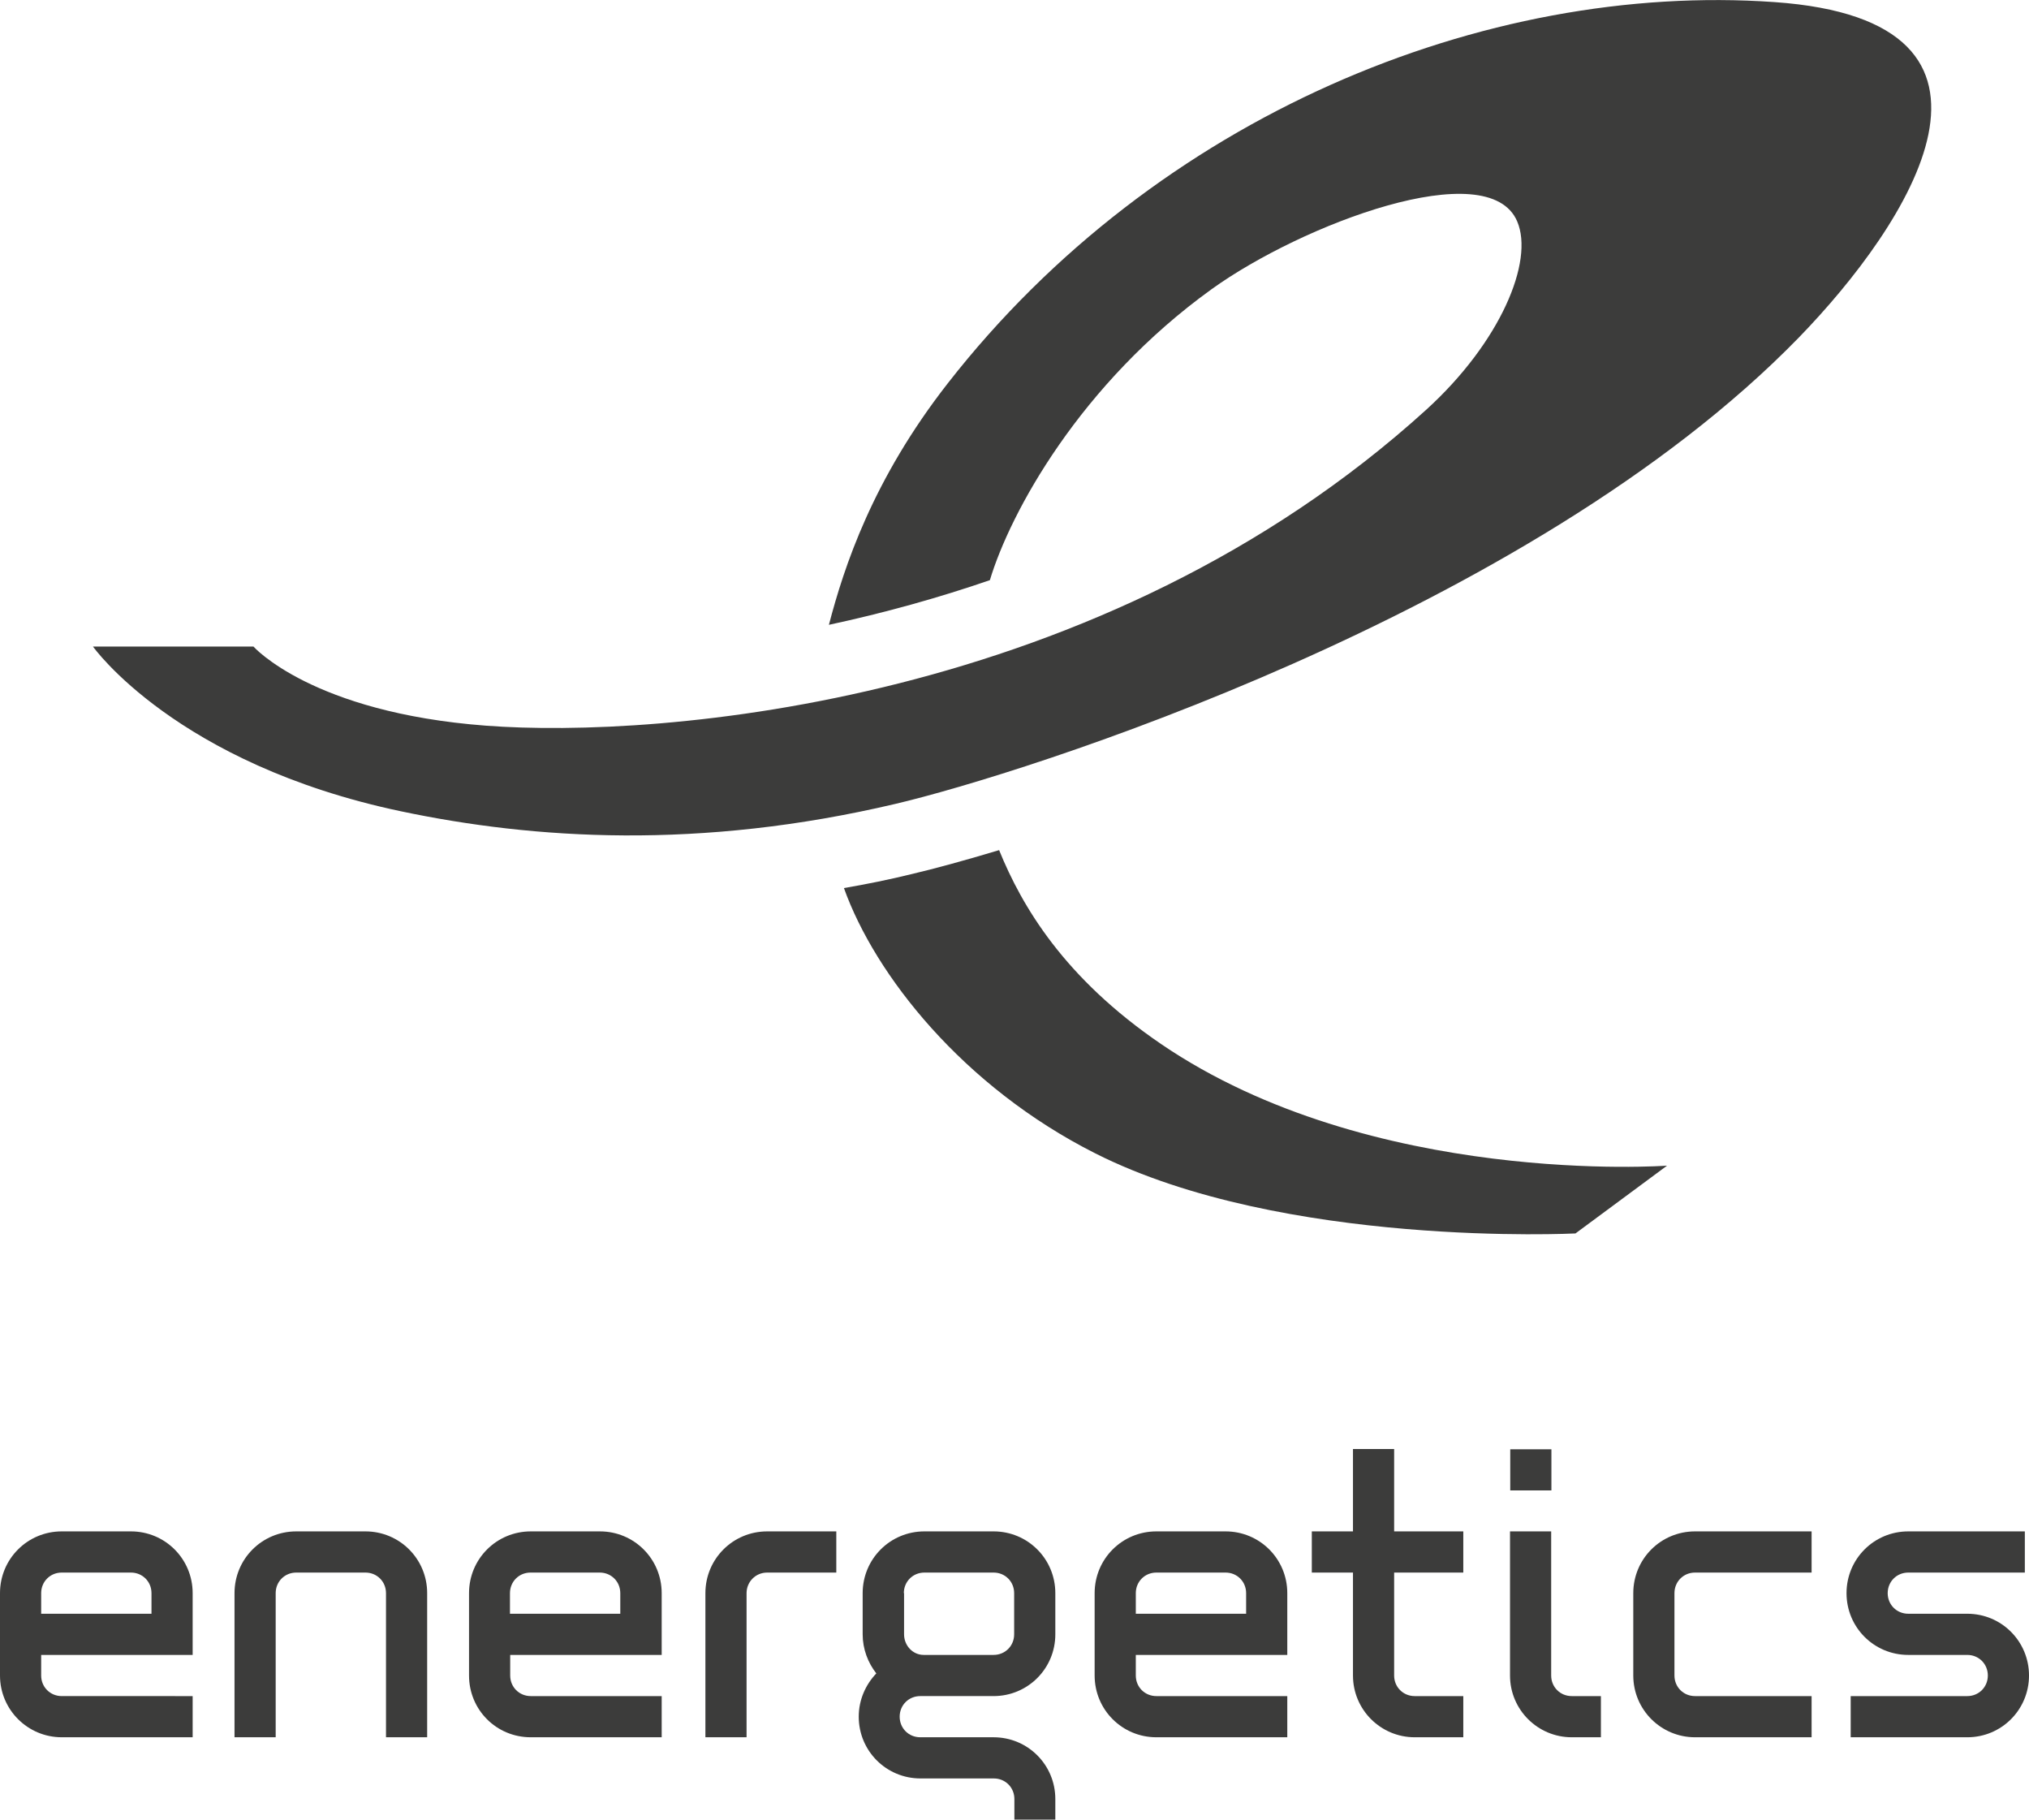
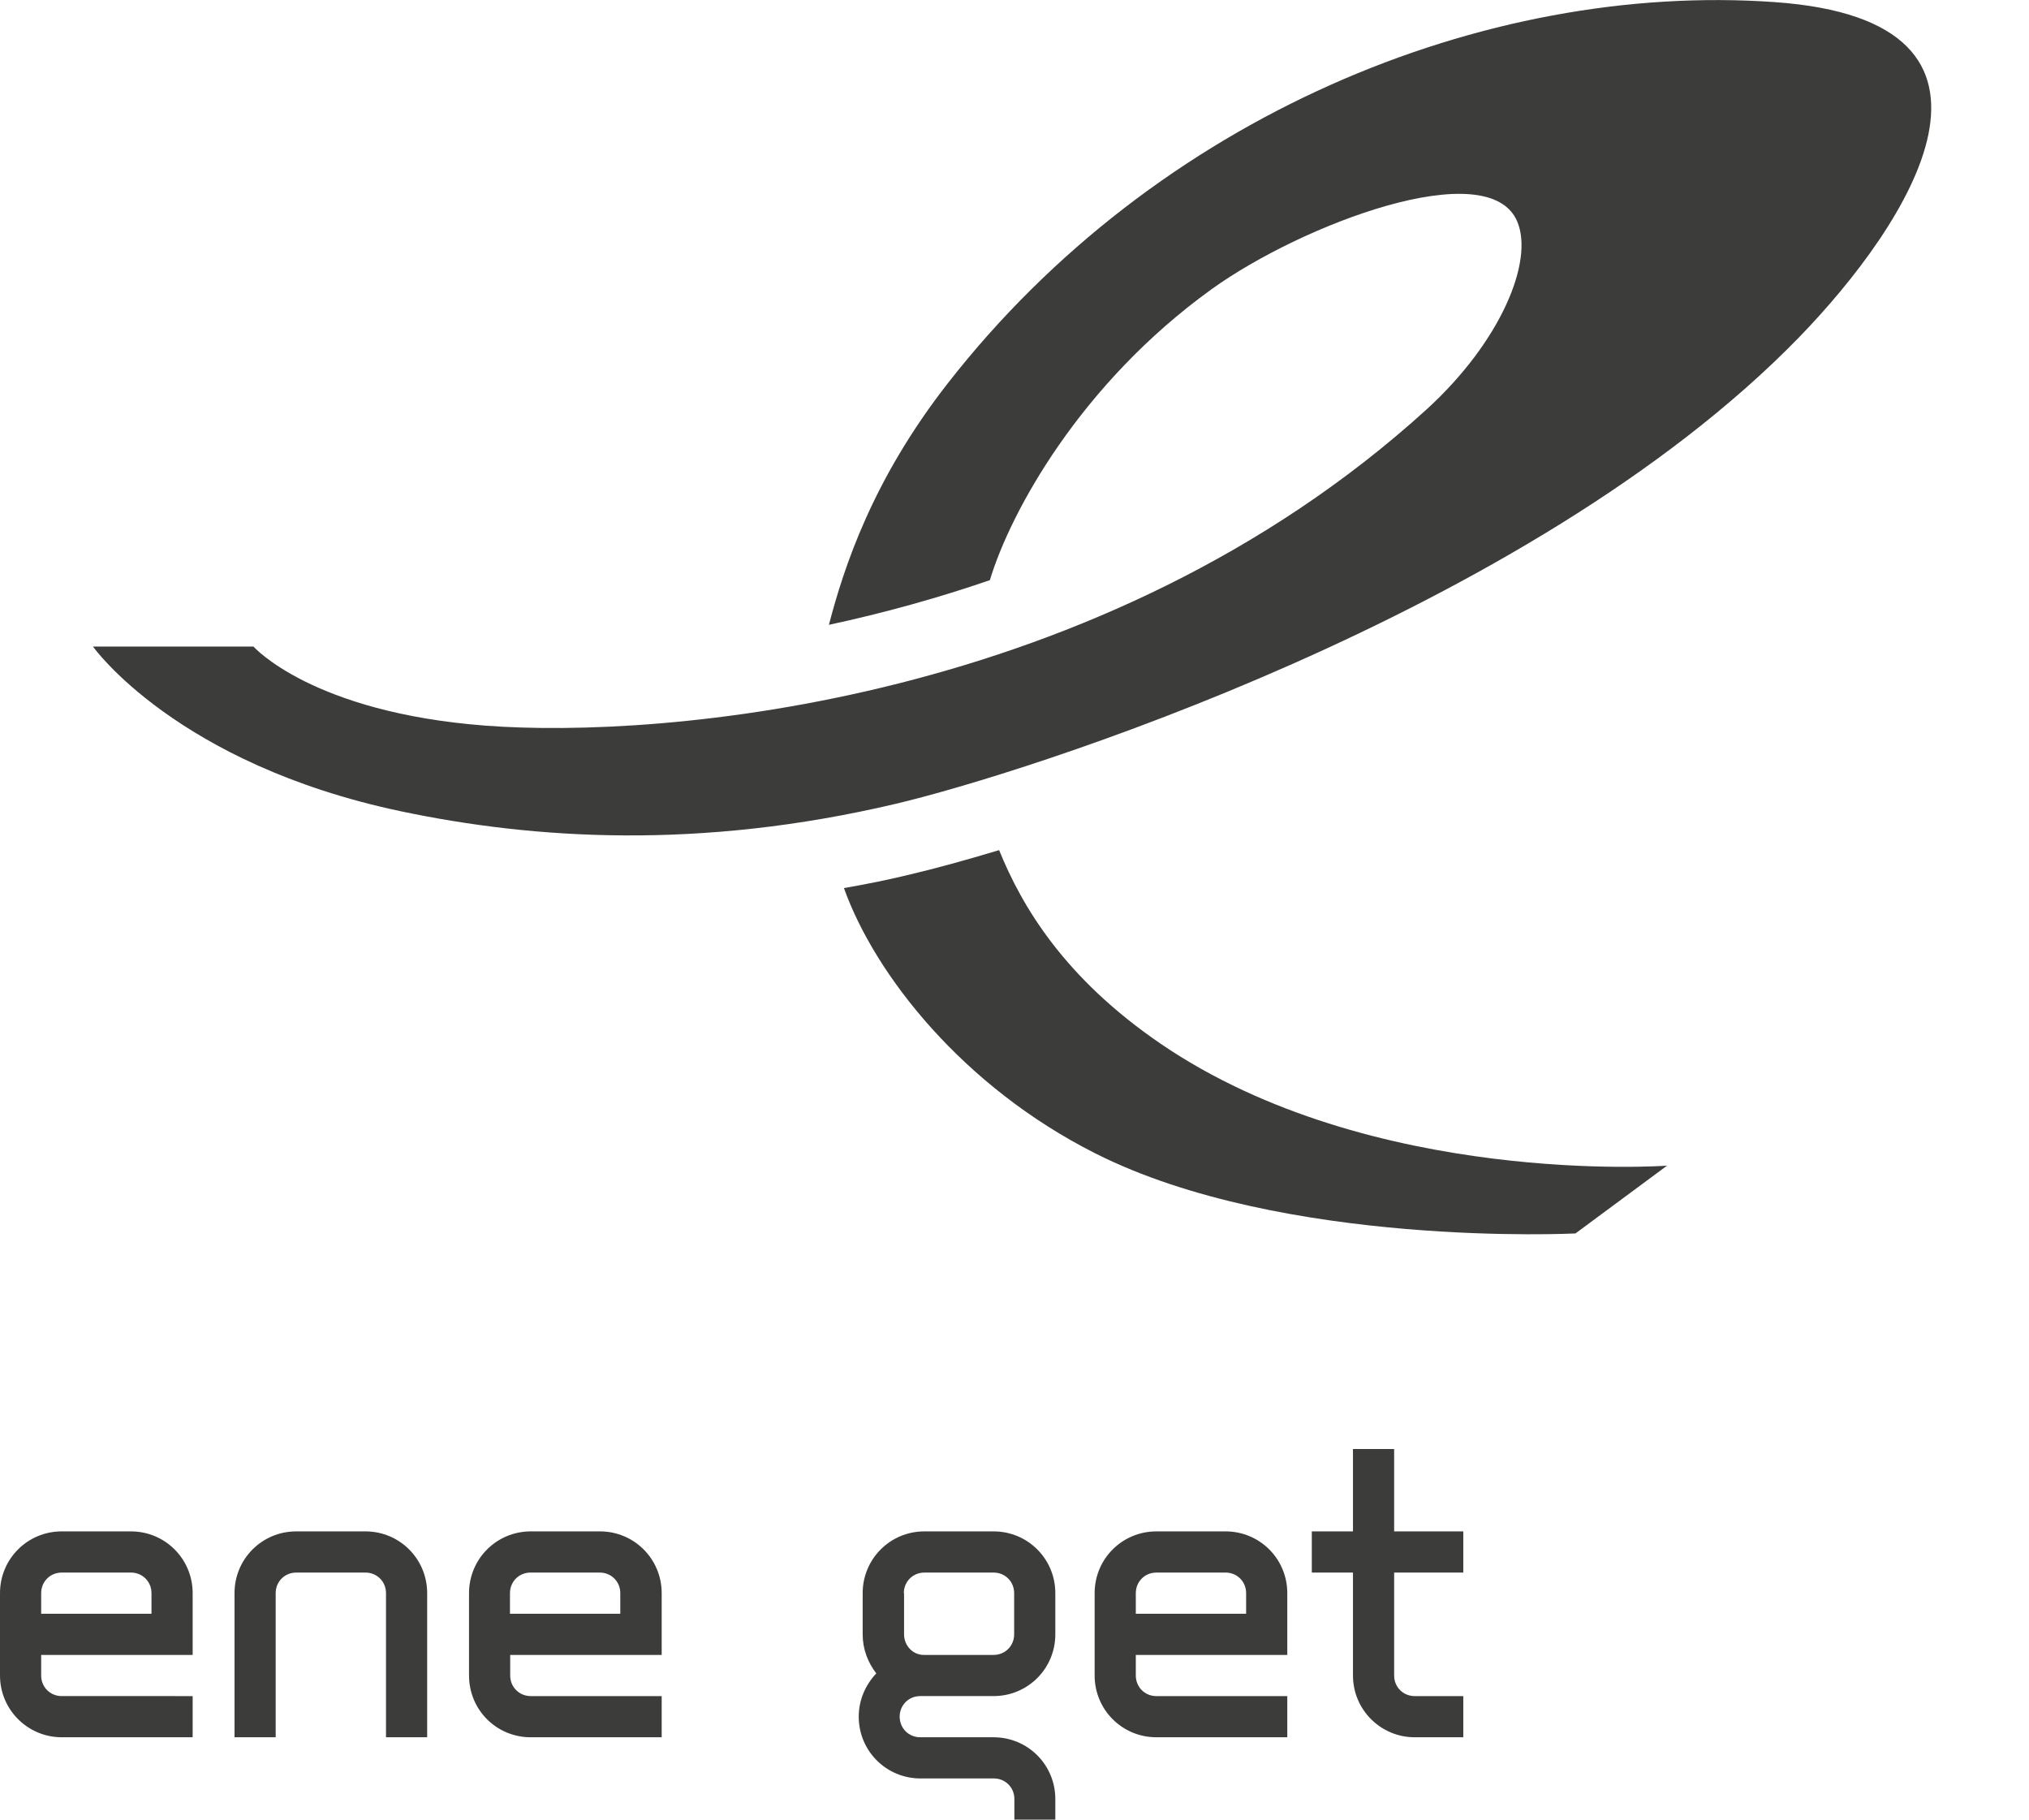
<svg xmlns="http://www.w3.org/2000/svg" id="Livello_2" width="87.73" height="78.66" viewBox="0 0 87.73 78.66">
  <g id="Livello_1-2">
    <g id="Livello_1-3">
      <path d="M76.72.09c-12.51-.88-26.72,4.92-35.74,16.48-3.25,4.16-4.48,7.92-5.14,10.44,2.38-.51,4.72-1.16,6.96-1.93.88-2.93,3.91-8.49,9.59-12.58,3.89-2.8,11.96-5.86,13.21-2.93.74,1.73-.73,5.23-3.93,8.14-14.04,12.75-33.15,14.23-40.66,13.66-7.53-.57-10.05-3.42-10.05-3.42h-6.94s3.59,5.07,13.31,7.12c5.74,1.21,12.91,1.68,21.39-.32,5.41-1.27,27.36-8.15,39.05-20.15,4.76-4.9,10.55-13.7-1.05-14.51h0ZM36.49,38.39c1.34,3.75,5.14,8.58,10.87,11.47,8.13,4.1,20.76,3.46,20.76,3.46l3.96-2.93s-12.78.94-21.88-5.26c-4.18-2.85-6.01-5.94-7-8.38-1.53.46-2.82.81-3.76,1.03-.97.24-1.96.44-2.95.61h0Z" style="fill:#3c3c3b; stroke-width:0px;" />
-       <path d="M82.51,67.98h5.04v-1.78h-5.04c-1.48,0-2.67,1.19-2.67,2.67s1.19,2.67,2.67,2.67h2.55c.5,0,.89.39.89.89s-.39.89-.89.89h-5.04v1.78h5.04c1.48,0,2.67-1.19,2.67-2.67s-1.19-2.67-2.67-2.67h-2.55c-.5,0-.89-.39-.89-.89s.39-.89.89-.89h0Z" style="fill:#3c3c3b; stroke-width:0px;" />
-       <path d="M73.29,75.1h5.04v-1.78h-5.04c-.5,0-.89-.39-.89-.89v-3.56c0-.5.39-.89.89-.89h5.04v-1.78h-5.04c-1.48,0-2.67,1.19-2.67,2.67v3.56c0,1.48,1.2,2.67,2.67,2.67h0Z" style="fill:#3c3c3b; stroke-width:0px;" />
-       <path d="M67.96,75.1h1.26v-1.78h-1.26c-.5,0-.89-.39-.89-.89v-6.23h-1.78v6.23c0,1.48,1.2,2.67,2.67,2.67h0ZM67.08,64.43v-1.78h-1.78v1.78h1.78Z" style="fill:#3c3c3b; stroke-width:0px;" />
      <path d="M61.17,75.1h2.1v-1.78h-2.1c-.5,0-.89-.39-.89-.89v-4.45h2.99v-1.78h-2.99v-3.56h-1.78v3.56h-1.78v1.78h1.78v4.45c0,1.48,1.2,2.67,2.67,2.67h0Z" style="fill:#3c3c3b; stroke-width:0px;" />
      <path d="M43.85,78.66h1.78v-.89c0-1.48-1.19-2.67-2.67-2.67h-3.17c-.5,0-.89-.39-.89-.89s.39-.89.89-.89h3.17c1.48,0,2.67-1.19,2.67-2.67v-1.78c0-1.48-1.19-2.67-2.67-2.67h-2.99c-1.48,0-2.67,1.19-2.67,2.67v1.78c0,.64.23,1.23.59,1.69-.46.48-.76,1.14-.76,1.87,0,1.48,1.19,2.67,2.67,2.67h3.17c.5,0,.89.39.89.89v.89s0,0,0,0ZM39.08,68.87c0-.5.39-.89.89-.89h2.99c.5,0,.89.39.89.89v1.78c0,.5-.39.89-.89.89h-3.02c-.48,0-.85-.41-.85-.89v-1.78h-.01Z" style="fill:#3c3c3b; stroke-width:0px;" />
-       <path d="M33.17,67.98h2.99v-1.78h-2.99c-1.48,0-2.67,1.19-2.67,2.67v6.23h1.78v-6.23c0-.49.39-.89.89-.89h0Z" style="fill:#3c3c3b; stroke-width:0px;" />
      <path d="M16.69,75.1h1.78v-6.23c0-1.48-1.19-2.67-2.67-2.67h-2.99c-1.48,0-2.67,1.19-2.67,2.67v6.23h1.78v-6.23c0-.5.39-.89.89-.89h2.99c.5,0,.89.39.89.89v6.23h0Z" style="fill:#3c3c3b; stroke-width:0px;" />
      <path d="M2.67,75.1h5.66v-1.78H2.67c-.5,0-.89-.39-.89-.89v-.89h6.55v-2.67c0-1.48-1.19-2.67-2.67-2.67h-2.99c-1.48,0-2.67,1.19-2.67,2.67v3.56c0,1.48,1.2,2.67,2.67,2.67h0ZM1.78,69.76v-.89c0-.5.39-.89.89-.89h2.99c.5,0,.89.39.89.89v.89H1.78Z" style="fill:#3c3c3b; stroke-width:0px;" />
      <path d="M22.95,75.1h5.66v-1.78h-5.66c-.5,0-.89-.39-.89-.89v-.89h6.55v-2.67c0-1.48-1.19-2.67-2.67-2.67h-2.99c-1.48,0-2.67,1.19-2.67,2.67v3.56c0,1.48,1.18,2.67,2.67,2.67h0ZM22.05,69.76v-.89c0-.5.39-.89.89-.89h2.99c.5,0,.89.39.89.89v.89h-4.77Z" style="fill:#3c3c3b; stroke-width:0px;" />
      <path d="M50,75.1h5.66v-1.78h-5.66c-.5,0-.89-.39-.89-.89v-.89h6.55v-2.67c0-1.48-1.19-2.67-2.67-2.67h-2.99c-1.48,0-2.67,1.19-2.67,2.67v3.56c0,1.48,1.19,2.67,2.67,2.67h0ZM49.11,69.76v-.89c0-.5.39-.89.89-.89h2.99c.5,0,.89.39.89.89v.89h-4.77Z" style="fill:#3c3c3b; stroke-width:0px;" />
    </g>
  </g>
</svg>